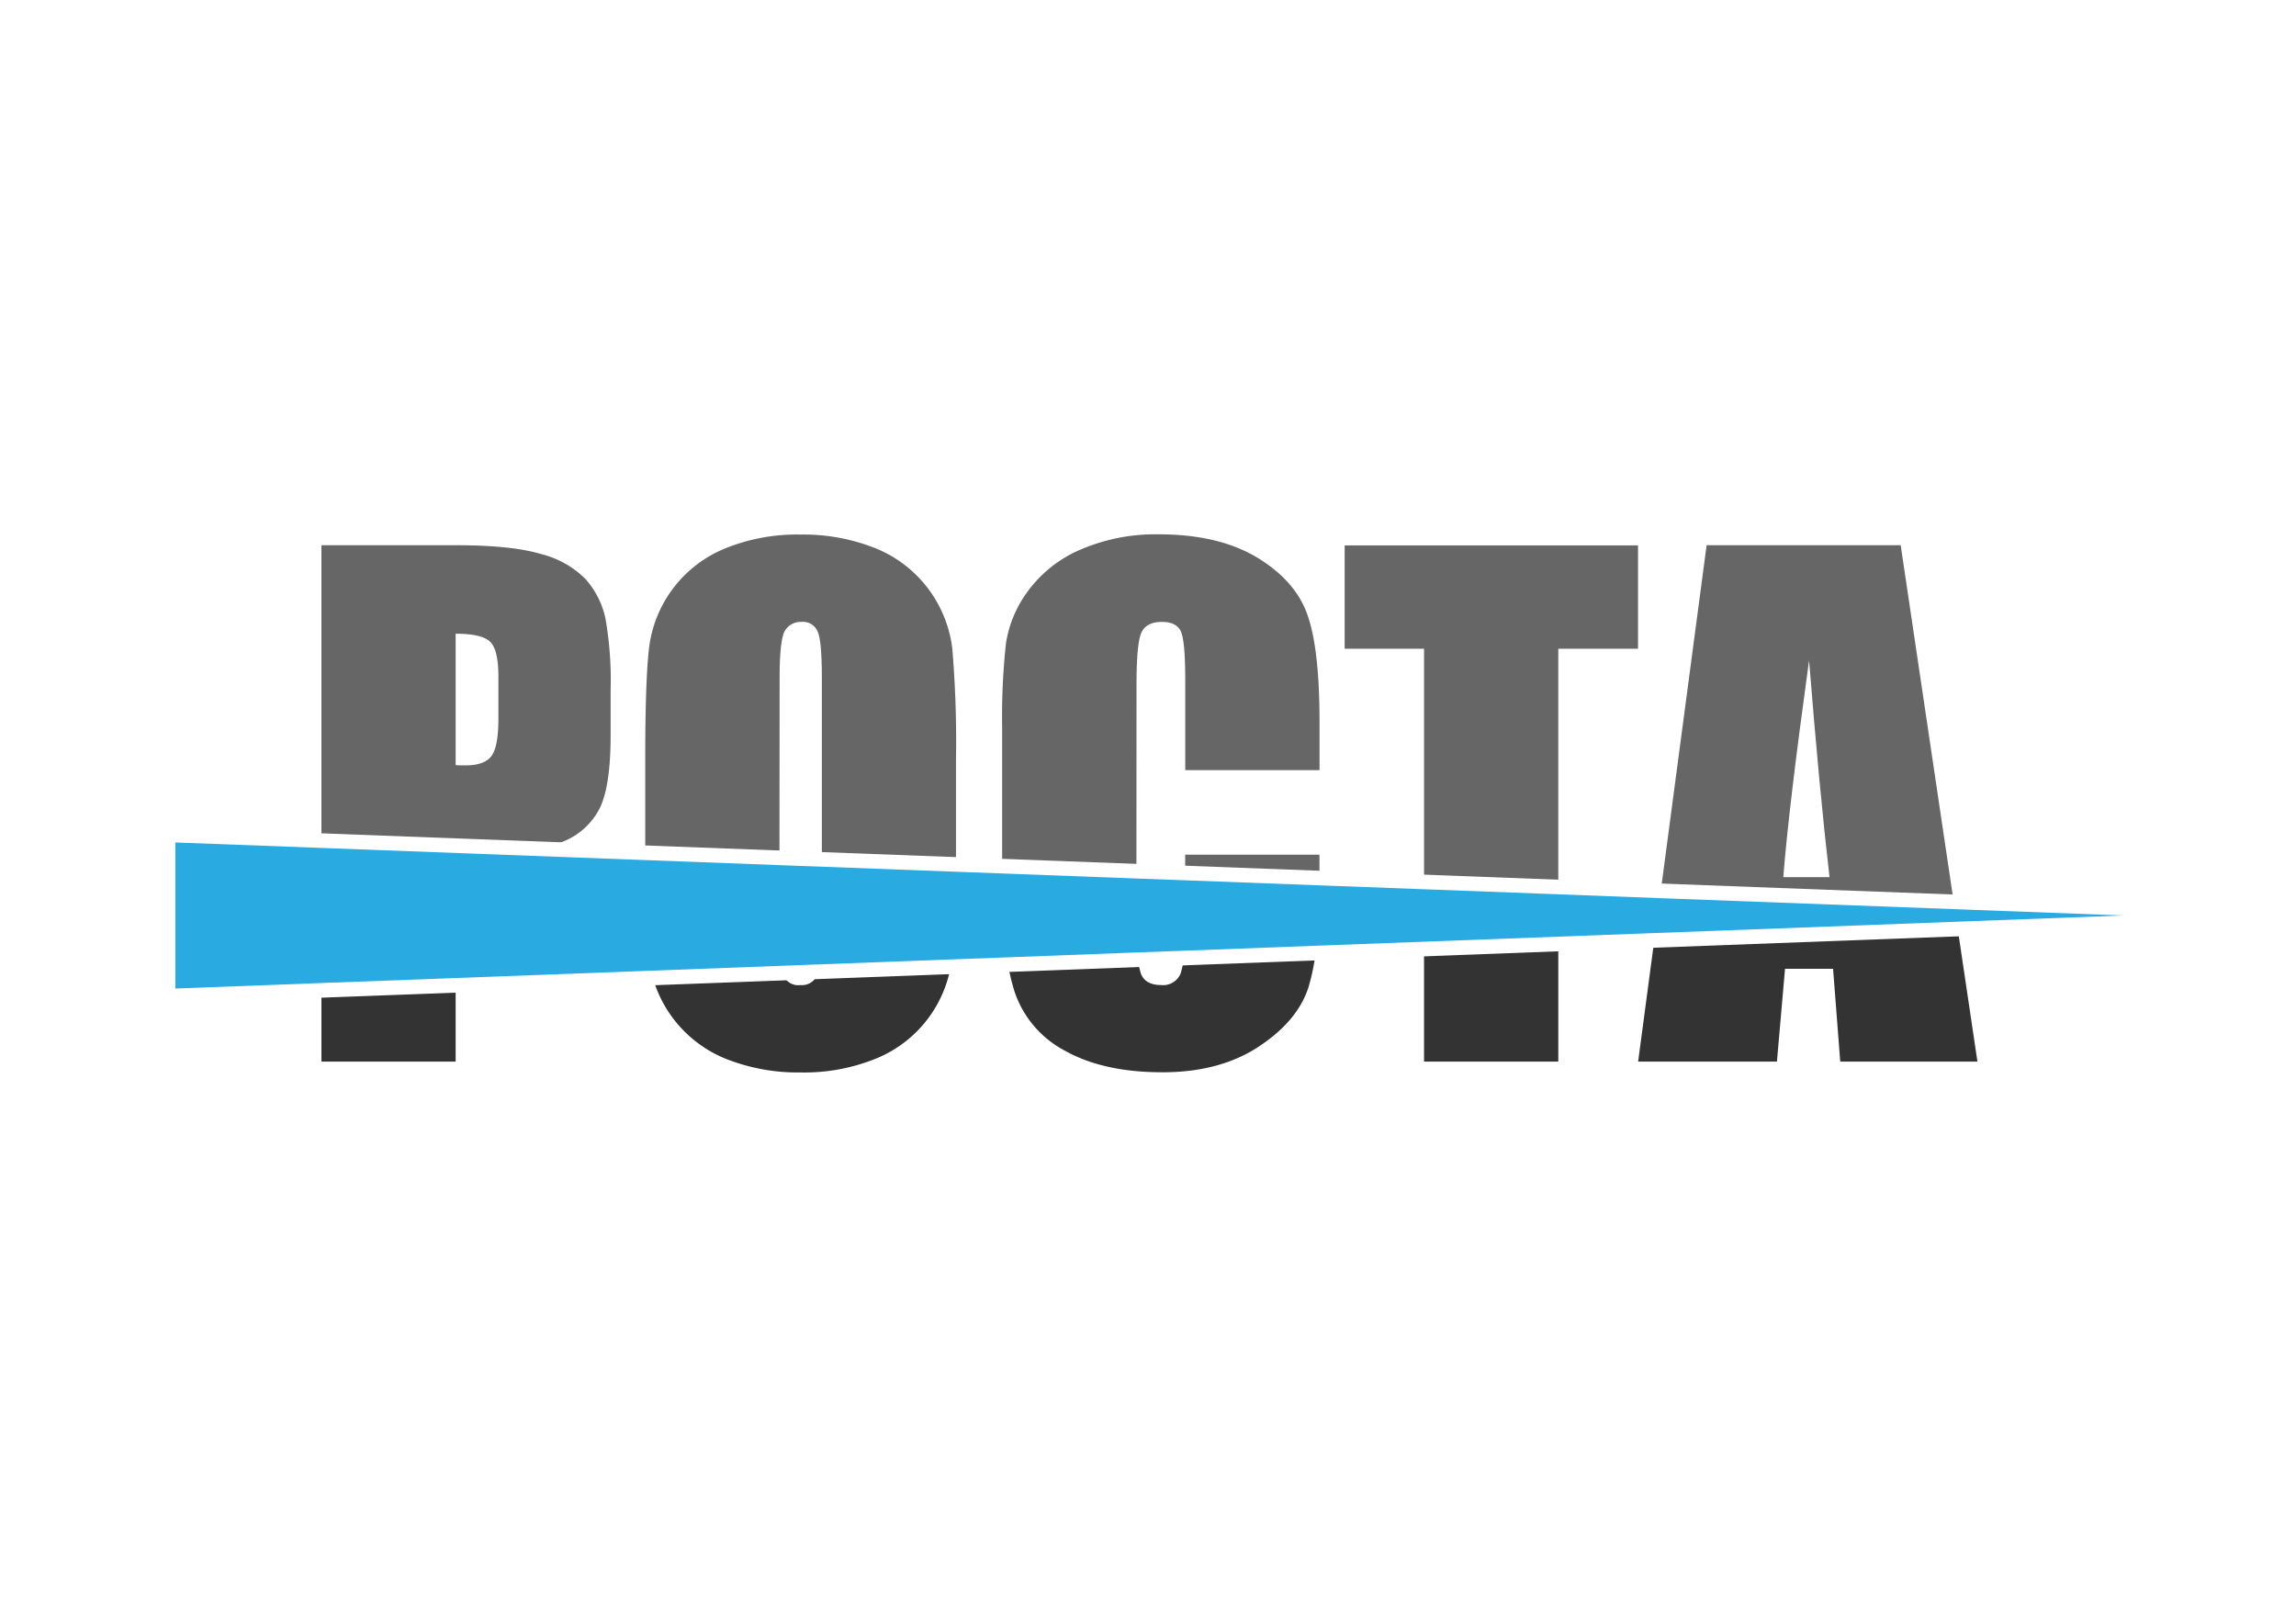
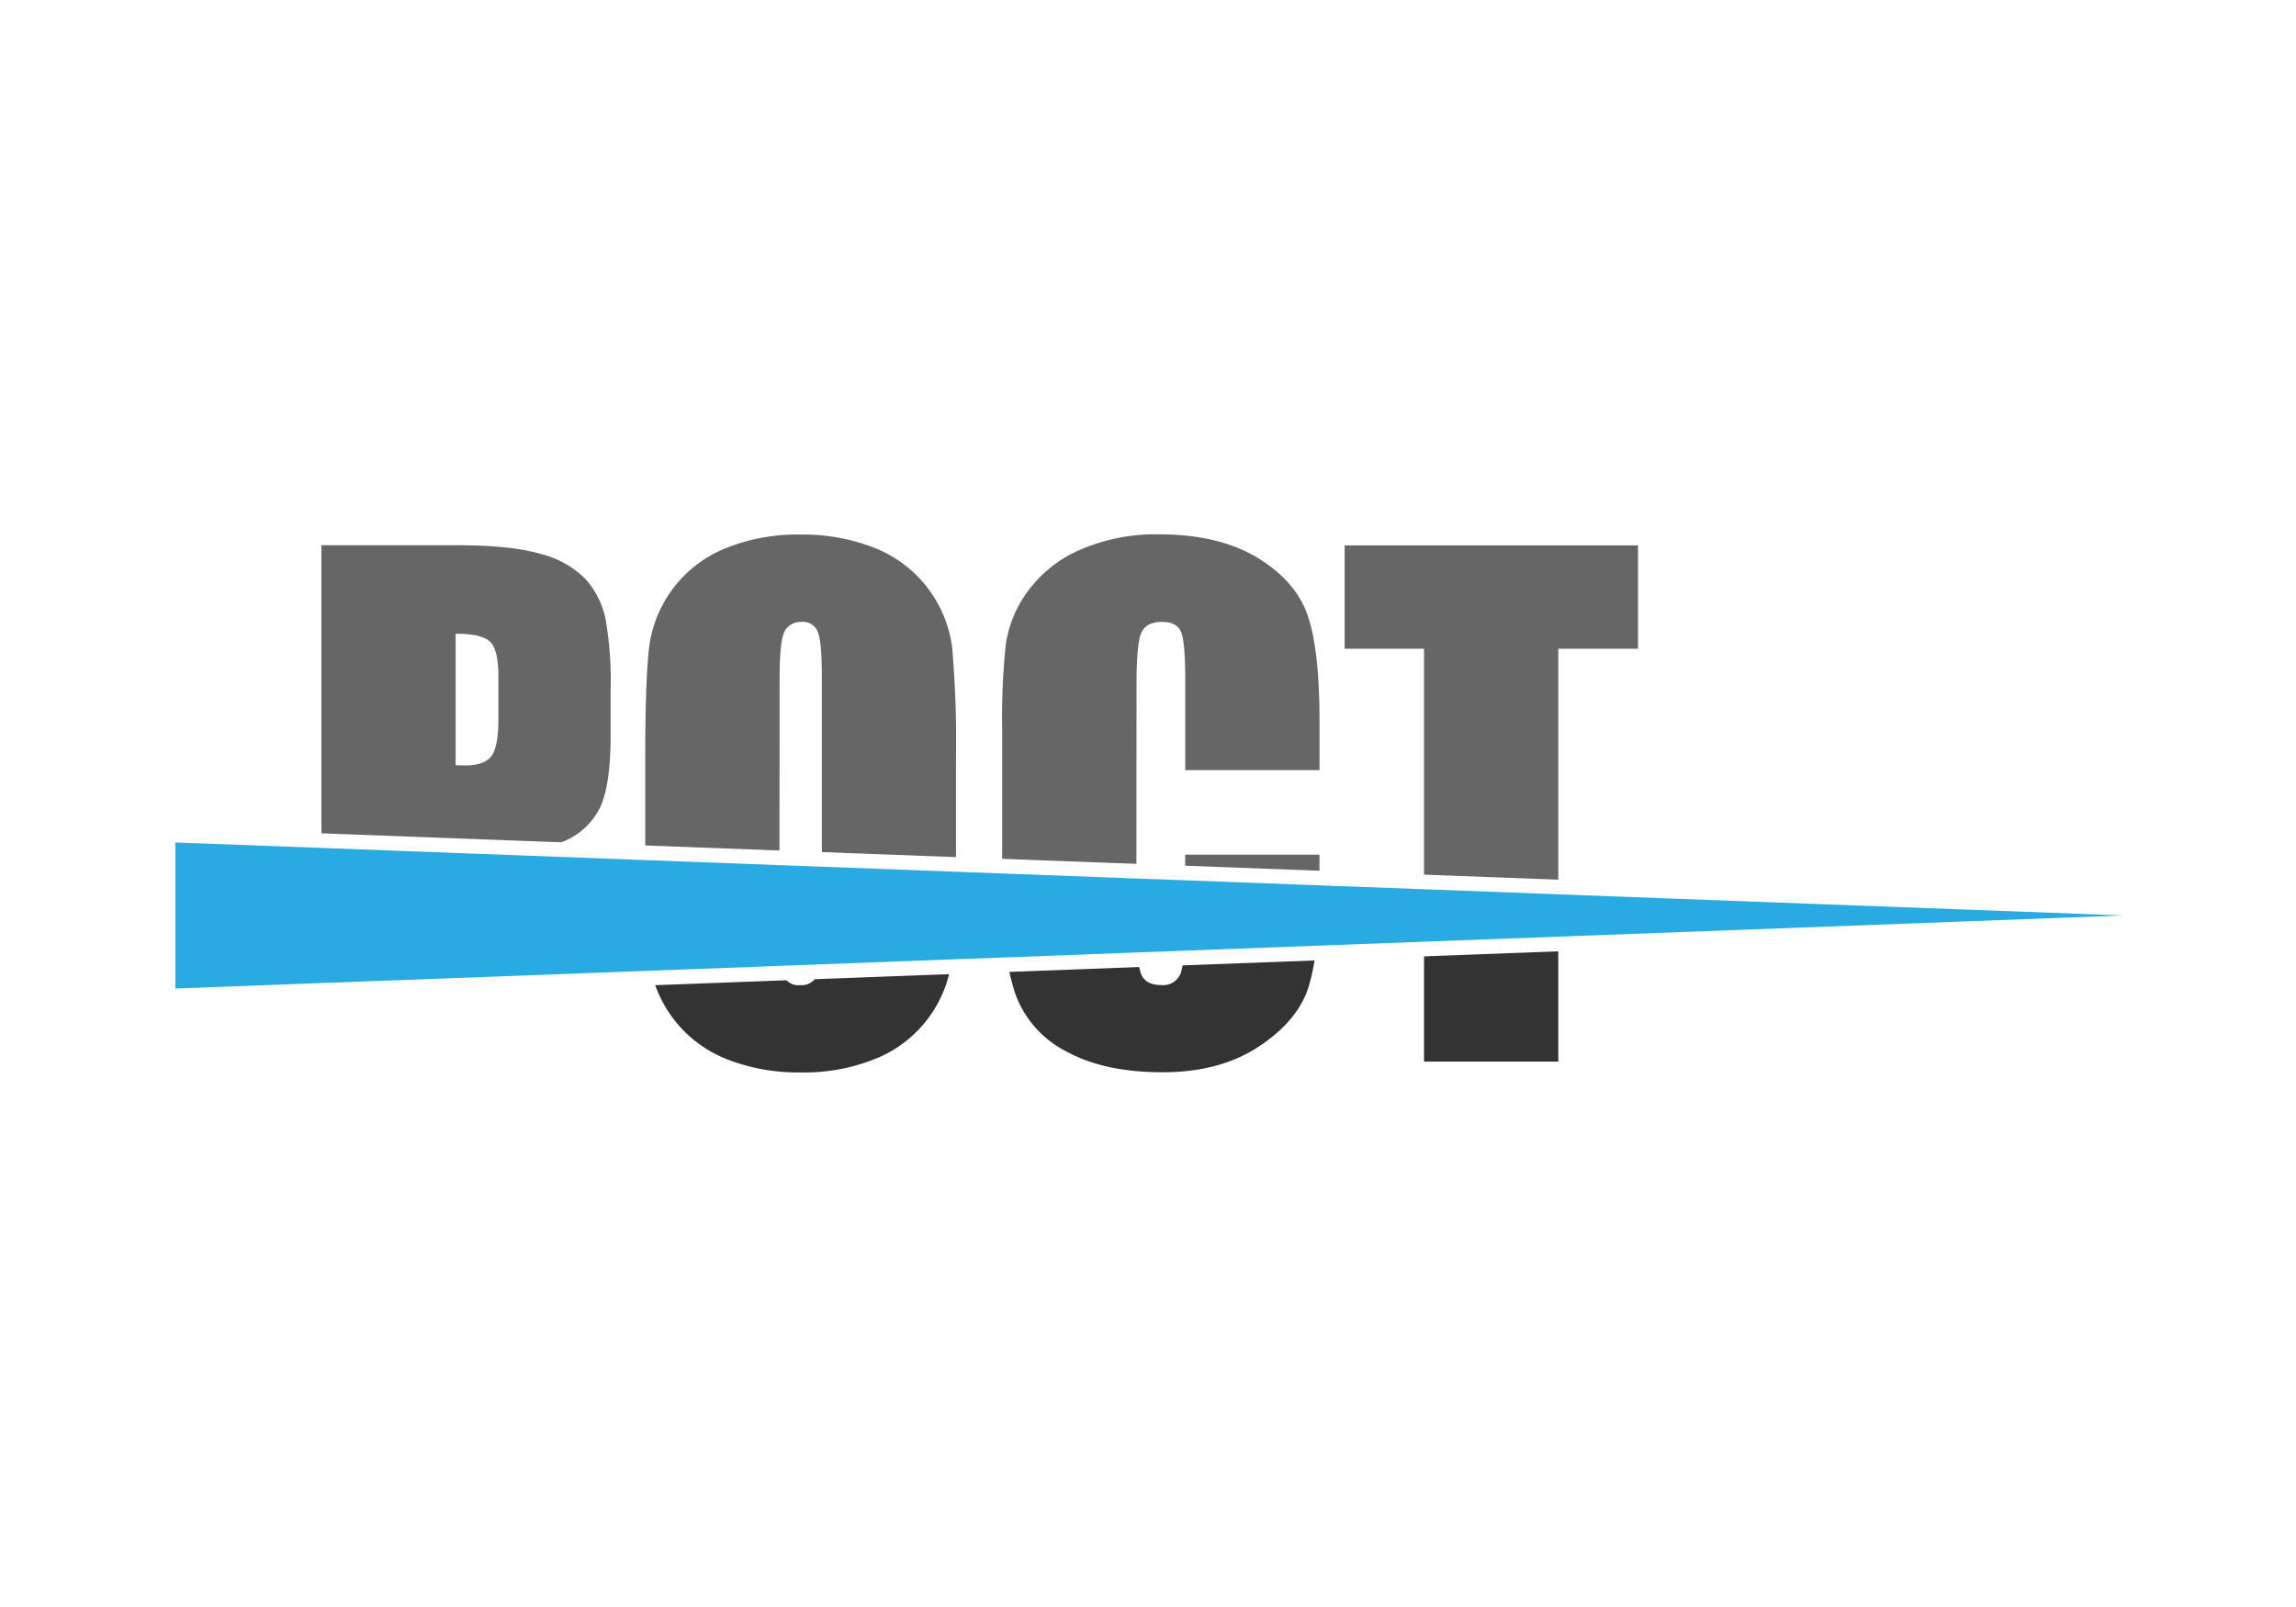
<svg xmlns="http://www.w3.org/2000/svg" id="Слой_1" data-name="Слой 1" viewBox="0 0 400 280">
  <defs>
    <style>.cls-1{fill:#fff;}.cls-2{fill:#333;}.cls-3{fill:#666;}.cls-4{fill:#29abe2;}</style>
  </defs>
  <title>rosta</title>
-   <rect class="cls-1" width="400" height="280" />
-   <polygon class="cls-2" points="56 184.97 79.38 184.97 79.38 170.41 56 171.28 56 184.97" />
  <path class="cls-3" d="M85.66,148.75q7.66,0,12.42-2.11a12.17,12.17,0,0,0,6.52-6.06q1.79-3.95,1.78-12.55V120.2a61.74,61.74,0,0,0-.91-12.48,15,15,0,0,0-3.5-6.86,16.54,16.54,0,0,0-7.73-4.33Q89.11,95,79.55,95H56v52.71l26.87,1Zm-6.28-38.33q4.56,0,6,1.39t1.45,6v7.39q0,5-1.25,6.58t-4.47,1.58c-.49,0-1.06,0-1.73-.05Z" />
  <path class="cls-2" d="M142.49,169.52a2.88,2.88,0,0,1-3.06,2.12,2.79,2.79,0,0,1-3-1.84,7.75,7.75,0,0,1-.3-1.52l-22.71.85a21.66,21.66,0,0,0,13.07,15.37,34,34,0,0,0,13,2.36,33.16,33.16,0,0,0,13.33-2.5,21.43,21.43,0,0,0,13-17.2l-23.07.87A8.21,8.21,0,0,1,142.49,169.52Z" />
  <path class="cls-3" d="M135.82,118.14q0-6.94,1-8.36a3.19,3.19,0,0,1,2.8-1.42,2.76,2.76,0,0,1,2.86,1.75q.71,1.76.7,8V151l23.37.88c0-1.33,0-2.73,0-4.2V132.31a192,192,0,0,0-.66-19.45A21.66,21.66,0,0,0,152.46,95.5a34,34,0,0,0-13-2.36,33.16,33.16,0,0,0-13.33,2.5,21.51,21.51,0,0,0-13.08,17.47q-.64,5.64-.64,19.2v17.55l23.38.88Z" />
  <path class="cls-2" d="M205.68,169.63a3.29,3.29,0,0,1-3.42,2c-1.81,0-3-.67-3.5-2a14.38,14.38,0,0,1-.62-3.69l-22.72.86a36.5,36.5,0,0,0,1.34,6,18.14,18.14,0,0,0,8.84,10.31q6.66,3.72,16.94,3.72,9.89,0,16.64-4.4t8.72-10.23a35.93,35.93,0,0,0,1.43-7.45l-23,.87A15.27,15.27,0,0,1,205.68,169.63Z" />
  <path class="cls-3" d="M198,119.31c0-4.56.25-7.52.77-8.89s1.74-2.06,3.67-2.06c1.7,0,2.8.57,3.3,1.69s.75,4,.75,8.51v15.63h23.39v-8.54q0-12.59-2.11-18.55t-8.83-10q-6.72-4-17.06-4a33,33,0,0,0-13.47,2.59,22.13,22.13,0,0,0-9.16,7.08,20.42,20.42,0,0,0-4,9.36,118,118,0,0,0-.66,14.58v25.44l23.39.88Z" />
  <path class="cls-3" d="M229.87,152.42v-3.5H206.48v4.46l23.38.88C229.87,153.66,229.87,153.05,229.87,152.42Z" />
  <polygon class="cls-2" points="248.09 184.97 271.48 184.97 271.48 163.2 248.09 164.08 248.09 184.97" />
  <polygon class="cls-3" points="271.48 113.03 285.37 113.03 285.37 95.03 234.26 95.03 234.26 113.03 248.09 113.03 248.09 154.94 271.48 155.82 271.48 113.03" />
-   <path class="cls-3" d="M331.13,95H297.32l-8.15,61.46,51.38,1.92Zm-20.45,57.83q.92-11.94,4.49-37.77,1.79,22.49,3.56,37.77Z" />
-   <polygon class="cls-2" points="288.37 162.57 285.39 184.97 309.57 184.97 310.98 168.8 319.35 168.8 320.6 184.97 344.5 184.97 340.88 160.6 288.37 162.57" />
  <polygon class="cls-1" points="28 144.15 370 156.97 370 162.06 28 174.88 28 144.15" />
  <polygon class="cls-4" points="340.55 158.41 289.17 156.49 271.48 155.82 248.09 154.94 229.86 154.26 206.48 153.38 197.99 153.07 174.6 152.19 166.53 151.89 143.16 151.01 135.82 150.74 112.44 149.86 82.87 148.75 56 147.74 30.55 146.79 30.55 172.24 56 171.28 79.38 170.41 113.45 169.13 136.16 168.28 142.79 168.03 165.86 167.16 175.42 166.81 198.14 165.95 206.33 165.65 229.33 164.78 248.09 164.08 271.48 163.2 288.37 162.57 340.88 160.6 369.9 159.51 340.55 158.41" />
</svg>